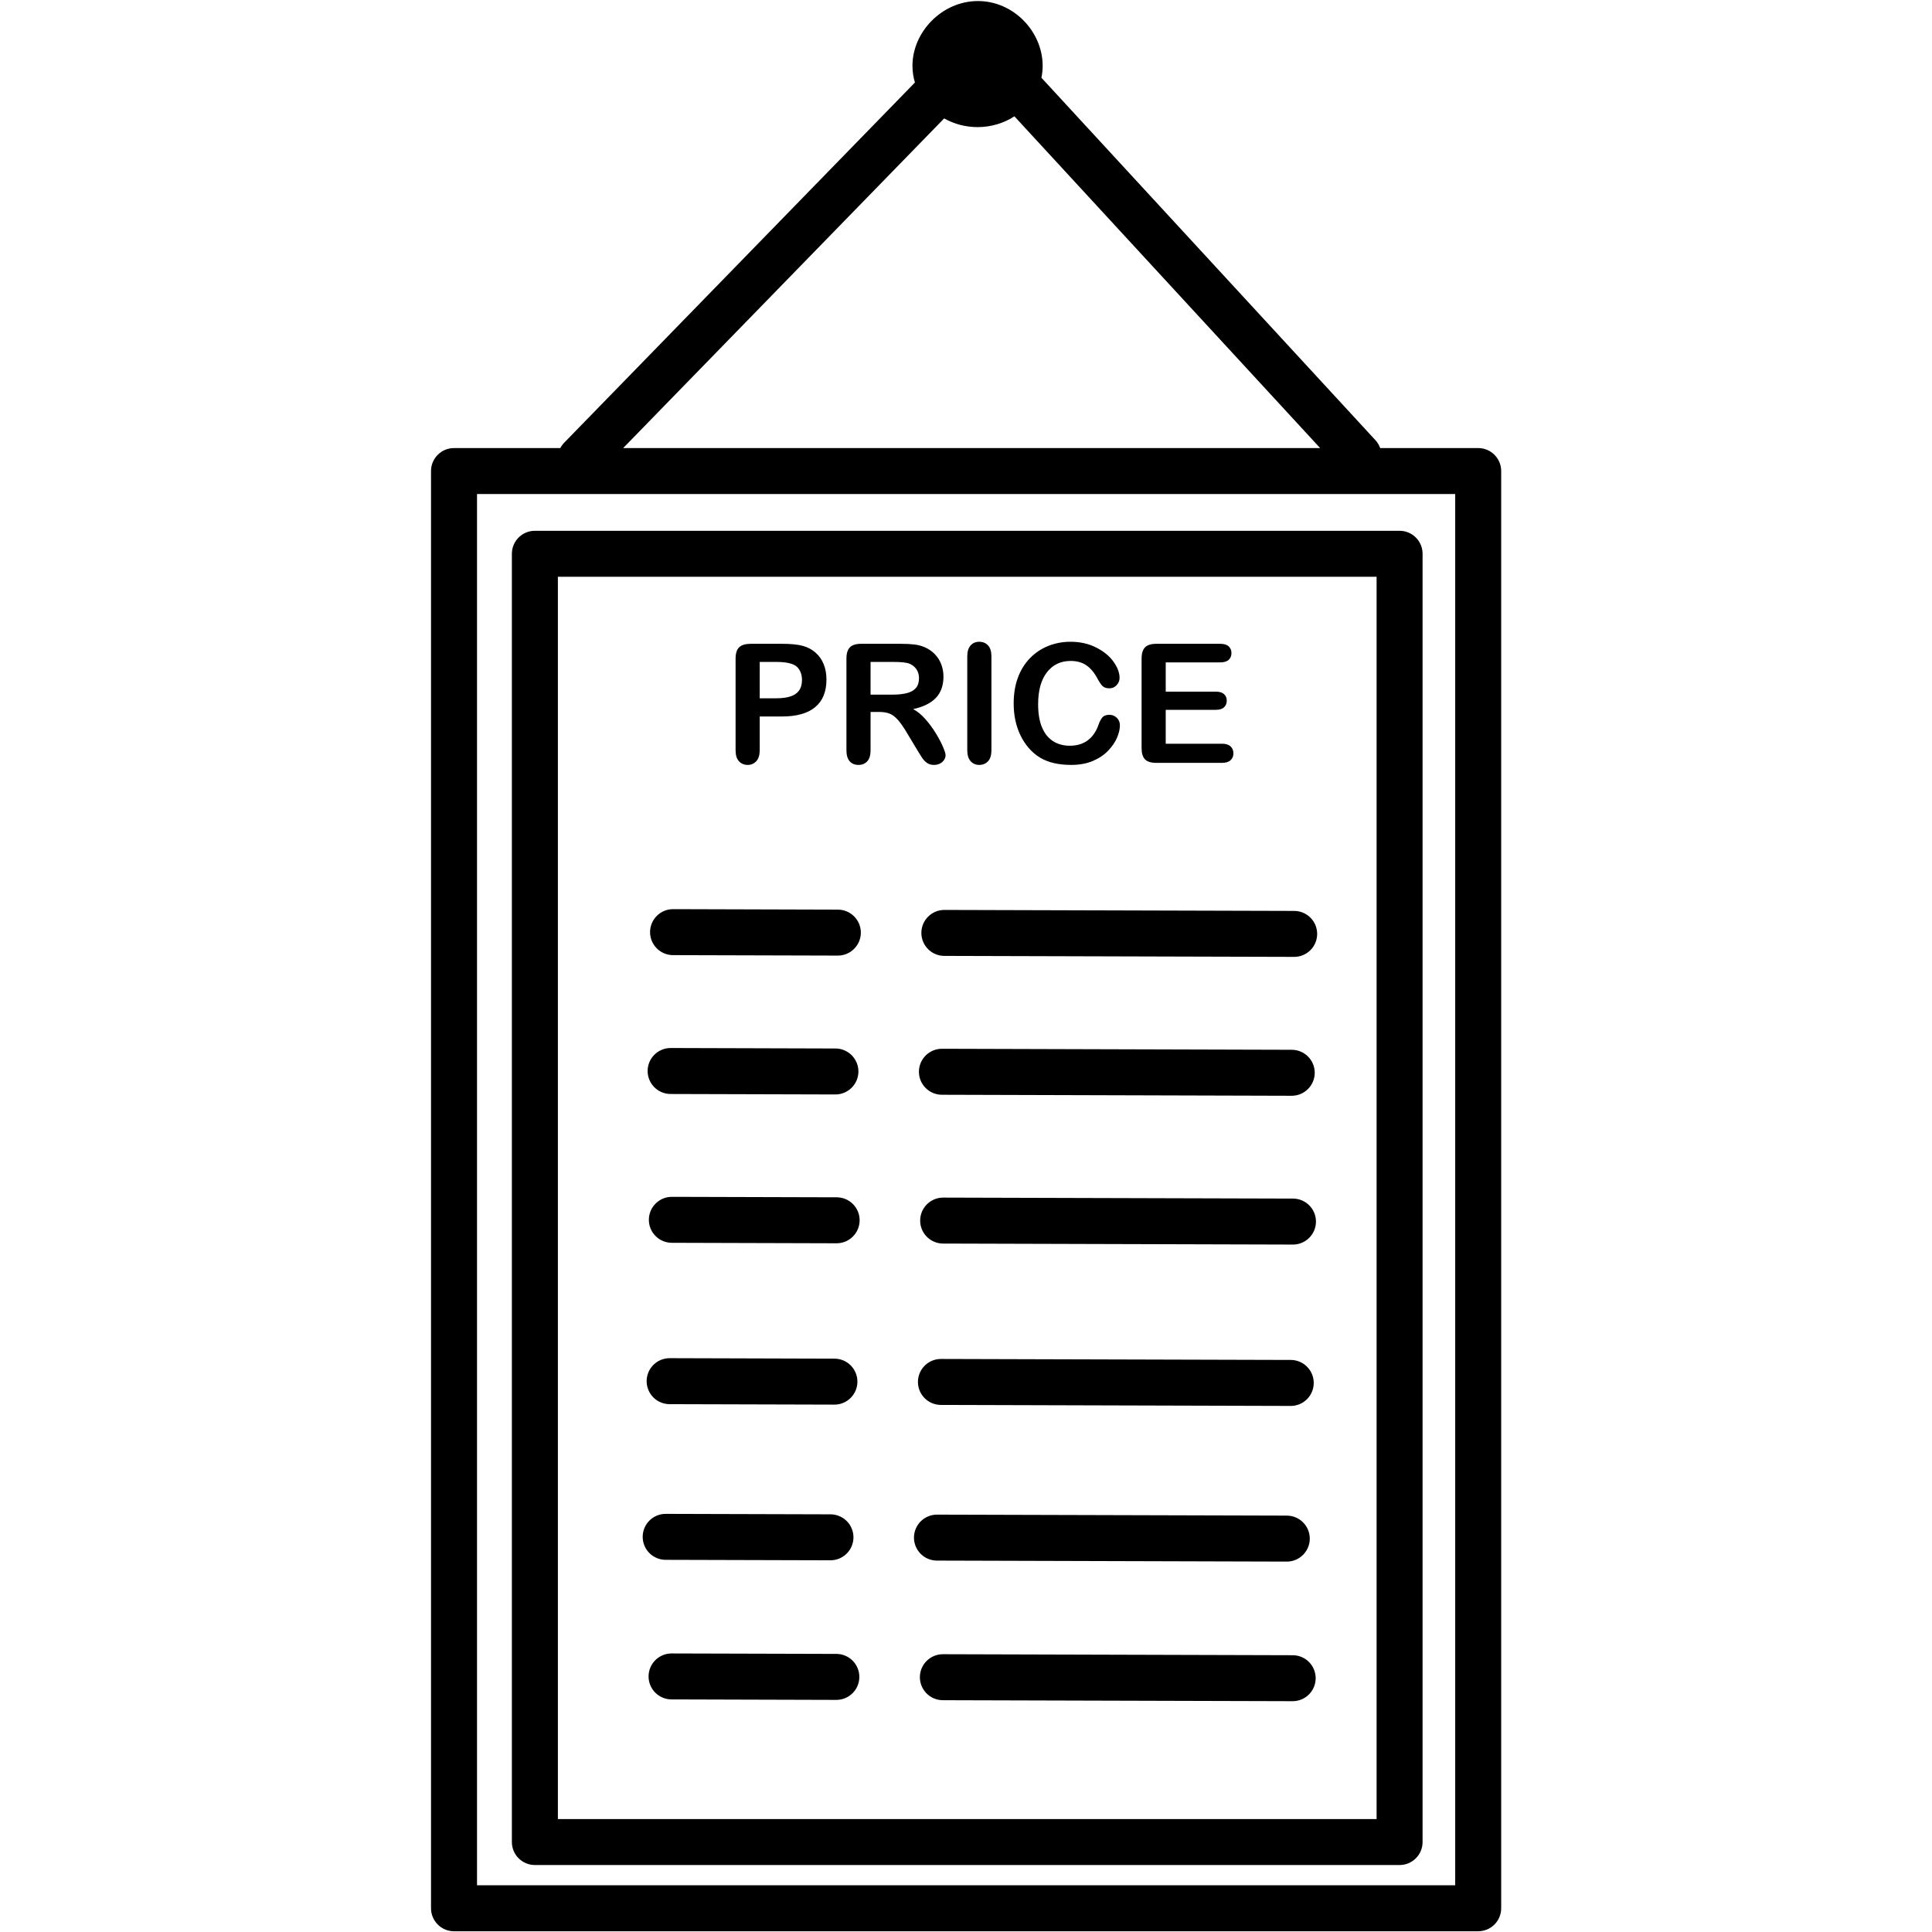
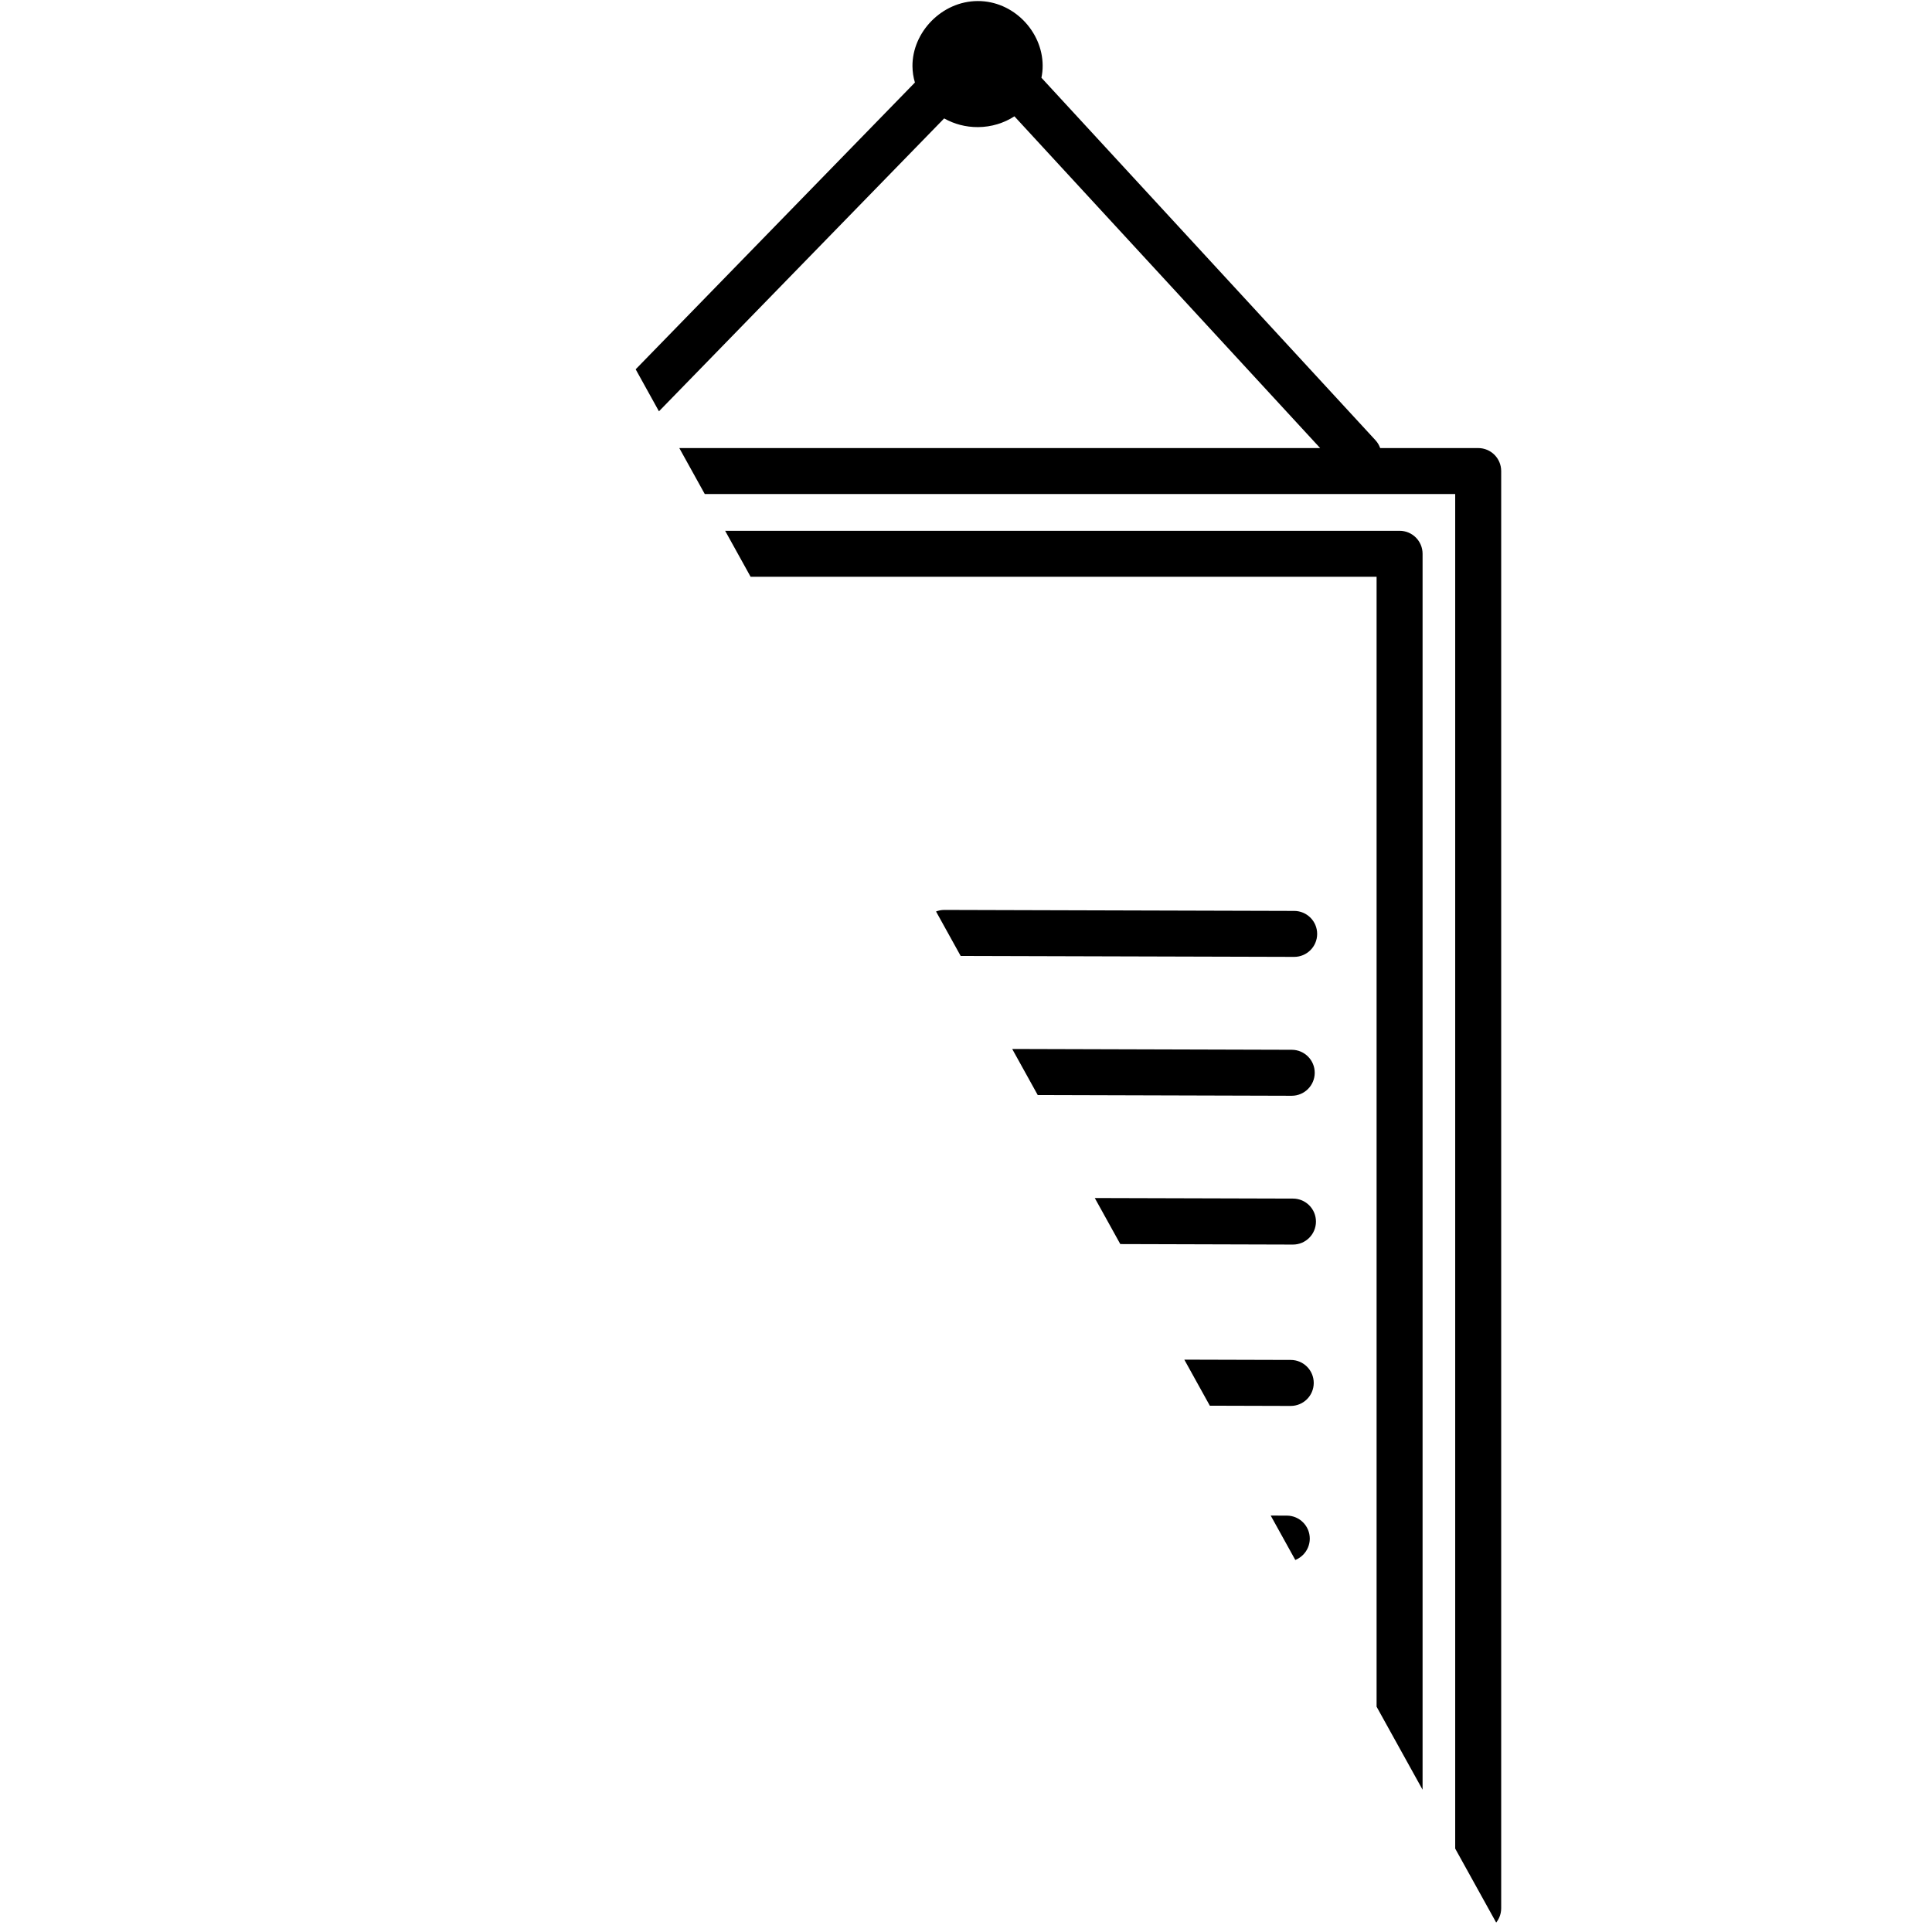
<svg xmlns="http://www.w3.org/2000/svg" width="500" zoomAndPan="magnify" viewBox="0 0 375 375" height="500" preserveAspectRatio="xMidYMid meet" version="1.0">
  <defs>
    <clipPath id="bdf5f7c75f">
-       <path d="M 83.672 0 L 291.422 0 L 291.422 375 L 83.672 375 Z M 83.672 0 " clip-rule="nonzero" />
+       <path d="M 83.672 0 L 291.422 0 L 291.422 375 Z M 83.672 0 " clip-rule="nonzero" />
    </clipPath>
  </defs>
-   <path fill="#000000" d="M 151.754 139.07 L 147.461 139.07 L 147.461 145.613 C 147.461 146.551 147.242 147.258 146.801 147.742 C 146.359 148.227 145.801 148.469 145.129 148.469 C 144.426 148.469 143.855 148.23 143.426 147.75 C 142.992 147.273 142.777 146.57 142.777 145.645 L 142.777 127.832 C 142.777 126.801 143.016 126.062 143.488 125.621 C 143.961 125.184 144.715 124.961 145.742 124.961 L 151.754 124.961 C 153.531 124.961 154.898 125.098 155.855 125.371 C 156.801 125.633 157.617 126.07 158.305 126.68 C 158.996 127.289 159.52 128.035 159.875 128.918 C 160.234 129.801 160.414 130.793 160.414 131.898 C 160.414 134.25 159.688 136.035 158.234 137.25 C 156.785 138.465 154.625 139.07 151.754 139.07 Z M 187.746 145.613 L 187.746 127.406 C 187.746 126.457 187.965 125.75 188.395 125.277 C 188.824 124.805 189.383 124.566 190.066 124.566 C 190.77 124.566 191.34 124.801 191.777 125.27 C 192.215 125.734 192.434 126.449 192.434 127.406 L 192.434 145.613 C 192.434 146.57 192.215 147.285 191.777 147.758 C 191.34 148.23 190.77 148.469 190.066 148.469 C 189.395 148.469 188.84 148.23 188.402 147.75 C 187.965 147.273 187.746 146.559 187.746 145.613 Z M 170.617 138.188 L 168.977 138.188 L 168.977 145.613 C 168.977 146.59 168.762 147.312 168.332 147.773 C 167.898 148.238 167.336 148.469 166.641 148.469 C 165.895 148.469 165.316 148.227 164.906 147.742 C 164.496 147.258 164.293 146.551 164.293 145.613 L 164.293 127.832 C 164.293 126.82 164.52 126.09 164.973 125.637 C 165.422 125.188 166.152 124.961 167.164 124.961 L 174.781 124.961 C 175.832 124.961 176.734 125.004 177.48 125.094 C 178.227 125.184 178.898 125.367 179.5 125.637 C 180.223 125.945 180.867 126.379 181.422 126.945 C 181.98 127.516 182.402 128.176 182.691 128.926 C 182.98 129.676 183.125 130.473 183.125 131.312 C 183.125 133.039 182.641 134.414 181.668 135.445 C 180.695 136.477 179.219 137.207 177.242 137.637 C 178.074 138.078 178.867 138.73 179.625 139.594 C 180.383 140.453 181.059 141.371 181.652 142.344 C 182.246 143.316 182.707 144.191 183.039 144.977 C 183.371 145.758 183.535 146.297 183.535 146.59 C 183.535 146.898 183.438 147.199 183.246 147.5 C 183.051 147.797 182.785 148.035 182.449 148.207 C 182.113 148.383 181.723 148.469 181.281 148.469 C 180.754 148.469 180.312 148.344 179.957 148.098 C 179.598 147.852 179.289 147.539 179.031 147.16 C 178.773 146.781 178.426 146.223 177.984 145.488 L 176.105 142.367 C 175.434 141.223 174.832 140.348 174.301 139.75 C 173.77 139.148 173.23 138.742 172.684 138.52 C 172.137 138.297 171.449 138.188 170.617 138.188 Z M 217.371 140.773 C 217.371 141.508 217.188 142.305 216.824 143.164 C 216.465 144.02 215.895 144.859 215.113 145.684 C 214.336 146.512 213.344 147.18 212.133 147.695 C 210.922 148.211 209.516 148.469 207.906 148.469 C 206.688 148.469 205.578 148.352 204.578 148.121 C 203.578 147.891 202.672 147.531 201.855 147.043 C 201.043 146.551 200.293 145.91 199.609 145.109 C 199 144.387 198.48 143.574 198.047 142.676 C 197.617 141.777 197.293 140.816 197.078 139.797 C 196.863 138.777 196.754 137.695 196.754 136.547 C 196.754 134.688 197.023 133.023 197.566 131.551 C 198.109 130.078 198.883 128.82 199.895 127.773 C 200.902 126.73 202.086 125.934 203.441 125.387 C 204.801 124.84 206.246 124.566 207.781 124.566 C 209.652 124.566 211.316 124.941 212.781 125.688 C 214.242 126.434 215.363 127.355 216.141 128.453 C 216.918 129.551 217.309 130.59 217.309 131.566 C 217.309 132.102 217.117 132.574 216.738 132.984 C 216.359 133.395 215.902 133.602 215.367 133.602 C 214.766 133.602 214.316 133.457 214.02 133.176 C 213.719 132.891 213.387 132.402 213.016 131.707 C 212.406 130.562 211.688 129.707 210.863 129.137 C 210.039 128.57 209.02 128.289 207.812 128.289 C 205.887 128.289 204.355 129.02 203.215 130.48 C 202.074 131.941 201.5 134.016 201.5 136.707 C 201.5 138.504 201.754 140 202.258 141.191 C 202.762 142.387 203.48 143.277 204.406 143.863 C 205.328 144.453 206.414 144.746 207.652 144.746 C 209 144.746 210.137 144.414 211.066 143.746 C 212 143.078 212.699 142.098 213.176 140.805 C 213.375 140.195 213.621 139.699 213.914 139.316 C 214.211 138.934 214.684 138.742 215.336 138.742 C 215.895 138.742 216.371 138.934 216.77 139.324 C 217.172 139.711 217.371 140.195 217.371 140.773 Z M 236.82 128.57 L 226.266 128.57 L 226.266 134.246 L 235.98 134.246 C 236.695 134.246 237.23 134.406 237.582 134.727 C 237.934 135.047 238.113 135.473 238.113 135.996 C 238.113 136.523 237.938 136.953 237.59 137.281 C 237.246 137.613 236.707 137.777 235.98 137.777 L 226.266 137.777 L 226.266 144.355 L 237.18 144.355 C 237.918 144.355 238.473 144.523 238.844 144.867 C 239.219 145.207 239.406 145.66 239.406 146.23 C 239.406 146.777 239.219 147.219 238.844 147.562 C 238.473 147.902 237.918 148.074 237.18 148.074 L 224.453 148.074 C 223.434 148.074 222.699 147.848 222.254 147.395 C 221.805 146.945 221.582 146.215 221.582 145.203 L 221.582 127.832 C 221.582 127.156 221.68 126.609 221.883 126.184 C 222.082 125.758 222.395 125.445 222.82 125.254 C 223.246 125.059 223.789 124.961 224.453 124.961 L 236.82 124.961 C 237.566 124.961 238.121 125.125 238.484 125.457 C 238.844 125.789 239.027 126.223 239.027 126.758 C 239.027 127.305 238.844 127.742 238.484 128.074 C 238.121 128.406 237.566 128.57 236.82 128.57 Z M 150.617 128.477 L 147.461 128.477 L 147.461 135.539 L 150.617 135.539 C 151.723 135.539 152.645 135.426 153.387 135.191 C 154.125 134.961 154.691 134.582 155.082 134.059 C 155.469 133.531 155.664 132.844 155.664 131.992 C 155.664 130.973 155.363 130.141 154.766 129.5 C 154.094 128.816 152.711 128.477 150.617 128.477 Z M 173.301 128.477 L 168.977 128.477 L 168.977 134.832 L 173.172 134.832 C 174.297 134.832 175.246 134.734 176.012 134.539 C 176.781 134.344 177.367 134.012 177.77 133.547 C 178.176 133.078 178.379 132.434 178.379 131.613 C 178.379 130.973 178.215 130.41 177.891 129.918 C 177.562 129.43 177.109 129.066 176.531 128.824 C 175.988 128.594 174.906 128.477 173.301 128.477 Z M 173.301 128.477 " fill-opacity="1" fill-rule="nonzero" />
  <g clip-path="url(#bdf5f7c75f)">
    <path fill="#000000" d="M 177.586 16.016 L 109.508 85.93 C 109.203 86.246 108.949 86.598 108.754 86.969 L 88.125 86.969 C 85.66 86.969 83.66 88.965 83.66 91.43 L 83.66 370.391 C 83.66 372.855 85.66 374.855 88.125 374.855 L 286.918 374.855 C 289.383 374.855 291.379 372.855 291.379 370.391 L 291.379 91.43 C 291.379 88.965 289.383 86.969 286.918 86.969 L 267.891 86.969 C 267.695 86.414 267.387 85.895 266.969 85.438 L 202.141 15.09 C 202.301 14.316 202.387 13.516 202.379 12.695 C 202.336 6.129 196.727 0.164 189.75 0.203 C 182.777 0.242 177.066 6.277 177.109 12.844 C 177.117 13.945 177.281 15.008 177.586 16.016 Z M 282.453 95.891 L 282.453 365.93 C 282.453 365.93 92.59 365.93 92.59 365.93 C 92.59 365.93 92.59 131.332 92.59 95.891 Z M 276.121 107.488 C 276.121 105.023 274.125 103.027 271.66 103.027 L 103.82 103.027 C 101.355 103.027 99.355 105.023 99.355 107.488 L 99.355 357.539 C 99.355 360.004 101.355 362 103.82 362 L 271.66 362 C 274.125 362 276.121 360.004 276.121 357.539 Z M 267.195 111.949 L 267.195 353.078 C 267.195 353.078 108.285 353.078 108.285 353.078 C 108.285 353.078 108.285 111.949 108.285 111.949 C 108.285 111.949 267.195 111.949 267.195 111.949 Z M 182.996 330.008 L 250.895 330.199 C 253.359 330.207 255.363 328.215 255.371 325.75 C 255.379 323.289 253.383 321.285 250.922 321.277 L 183.023 321.082 C 180.559 321.078 178.555 323.07 178.547 325.531 C 178.539 327.996 180.535 330 182.996 330.008 Z M 130.34 329.855 L 162.324 329.949 C 164.785 329.957 166.793 327.961 166.797 325.5 C 166.805 323.035 164.812 321.031 162.348 321.023 L 130.363 320.934 C 127.902 320.926 125.895 322.922 125.887 325.383 C 125.883 327.848 127.875 329.852 130.34 329.855 Z M 181.855 302.91 L 249.75 303.105 C 252.215 303.113 254.219 301.117 254.227 298.656 C 254.234 296.191 252.242 294.188 249.777 294.18 L 181.879 293.988 C 179.418 293.98 177.41 295.977 177.402 298.438 C 177.395 300.898 179.391 302.906 181.855 302.91 Z M 129.195 302.762 L 161.18 302.852 C 163.645 302.859 165.648 300.867 165.656 298.402 C 165.664 295.941 163.668 293.938 161.203 293.93 L 129.223 293.84 C 126.758 293.832 124.754 295.824 124.746 298.289 C 124.738 300.75 126.734 302.754 129.195 302.762 Z M 182.621 272.695 L 250.52 272.891 C 252.984 272.895 254.988 270.902 254.996 268.441 C 255.004 265.977 253.008 263.973 250.547 263.965 L 182.648 263.773 C 180.184 263.766 178.18 265.758 178.172 268.223 C 178.164 270.684 180.16 272.688 182.621 272.695 Z M 129.965 272.547 L 161.949 272.637 C 164.41 272.645 166.418 270.652 166.422 268.188 C 166.43 265.727 164.438 263.719 161.973 263.715 L 129.992 263.621 C 127.527 263.617 125.52 265.609 125.512 268.07 C 125.504 270.535 127.5 272.539 129.965 272.547 Z M 183.055 241.375 L 250.949 241.57 C 253.414 241.578 255.418 239.582 255.426 237.121 C 255.434 234.656 253.441 232.652 250.977 232.645 L 183.078 232.453 C 180.617 232.445 178.609 234.441 178.602 236.902 C 178.594 239.363 180.59 241.371 183.055 241.375 Z M 130.395 241.227 L 162.379 241.32 C 164.84 241.324 166.848 239.332 166.855 236.867 C 166.863 234.406 164.867 232.402 162.402 232.395 L 130.422 232.305 C 127.957 232.297 125.953 234.289 125.945 236.754 C 125.938 239.215 127.93 241.219 130.395 241.227 Z M 182.812 212.492 L 250.711 212.688 C 253.176 212.691 255.18 210.699 255.188 208.234 C 255.195 205.773 253.199 203.77 250.734 203.762 L 182.84 203.566 C 180.375 203.562 178.371 205.555 178.363 208.016 C 178.355 210.48 180.352 212.484 182.812 212.492 Z M 130.156 212.344 L 162.141 212.434 C 164.602 212.441 166.609 210.445 166.617 207.984 C 166.621 205.523 164.629 203.516 162.164 203.512 L 130.18 203.418 C 127.719 203.41 125.711 205.406 125.703 207.867 C 125.699 210.332 127.691 212.336 130.156 212.344 Z M 183.285 185.539 L 251.184 185.73 C 253.648 185.738 255.652 183.746 255.66 181.285 C 255.668 178.82 253.672 176.816 251.211 176.809 L 183.312 176.617 C 180.848 176.609 178.844 178.602 178.836 181.066 C 178.828 183.527 180.824 185.531 183.285 185.539 Z M 130.629 185.391 L 162.613 185.48 C 165.074 185.488 167.082 183.492 167.09 181.031 C 167.094 178.57 165.102 176.562 162.637 176.559 L 130.652 176.465 C 128.191 176.457 126.184 178.453 126.176 180.914 C 126.172 183.379 128.164 185.383 130.629 185.391 Z M 196.898 22.578 C 194.887 23.883 192.449 24.656 189.824 24.672 C 187.426 24.684 185.176 24.066 183.262 22.984 L 120.957 86.969 L 256.238 86.969 Z M 196.898 22.578 " fill-opacity="1" fill-rule="evenodd" />
  </g>
</svg>